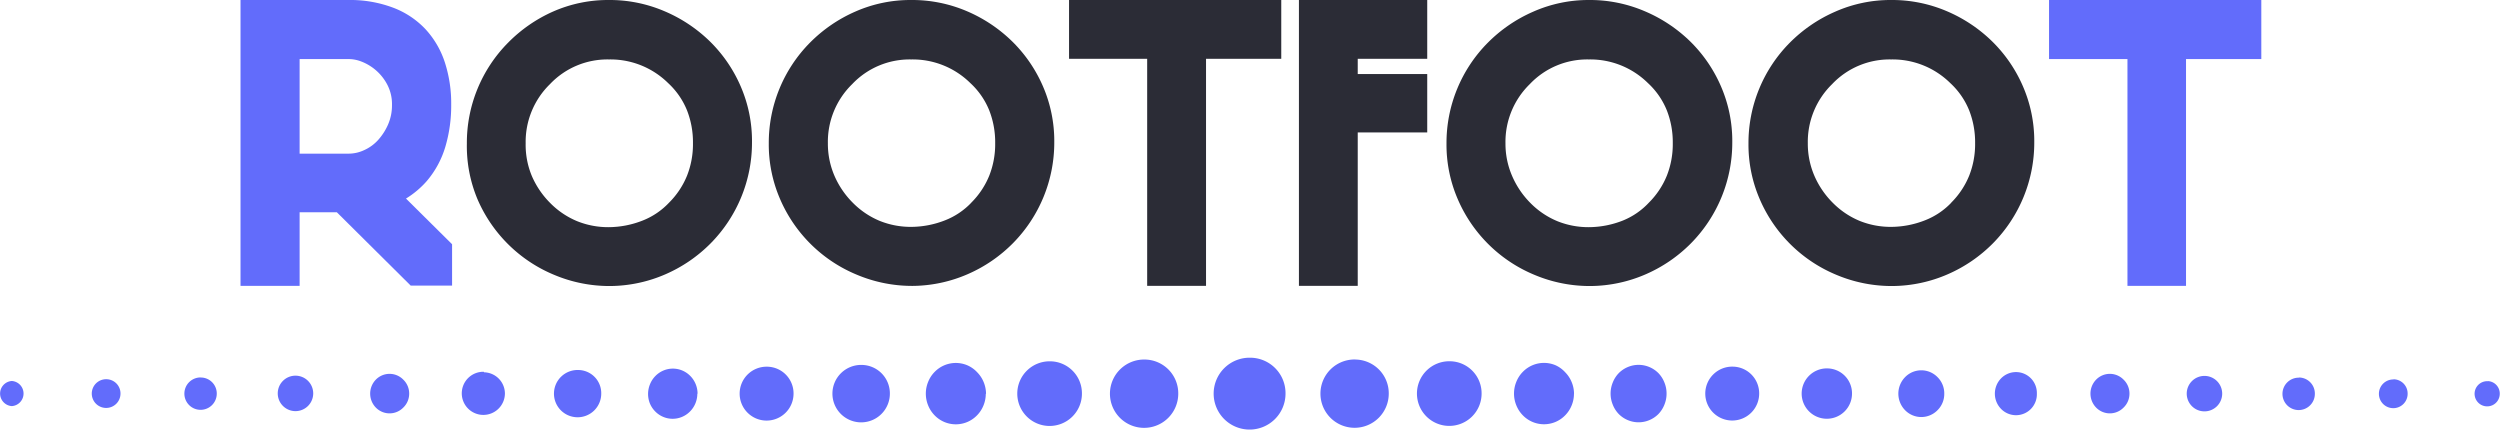
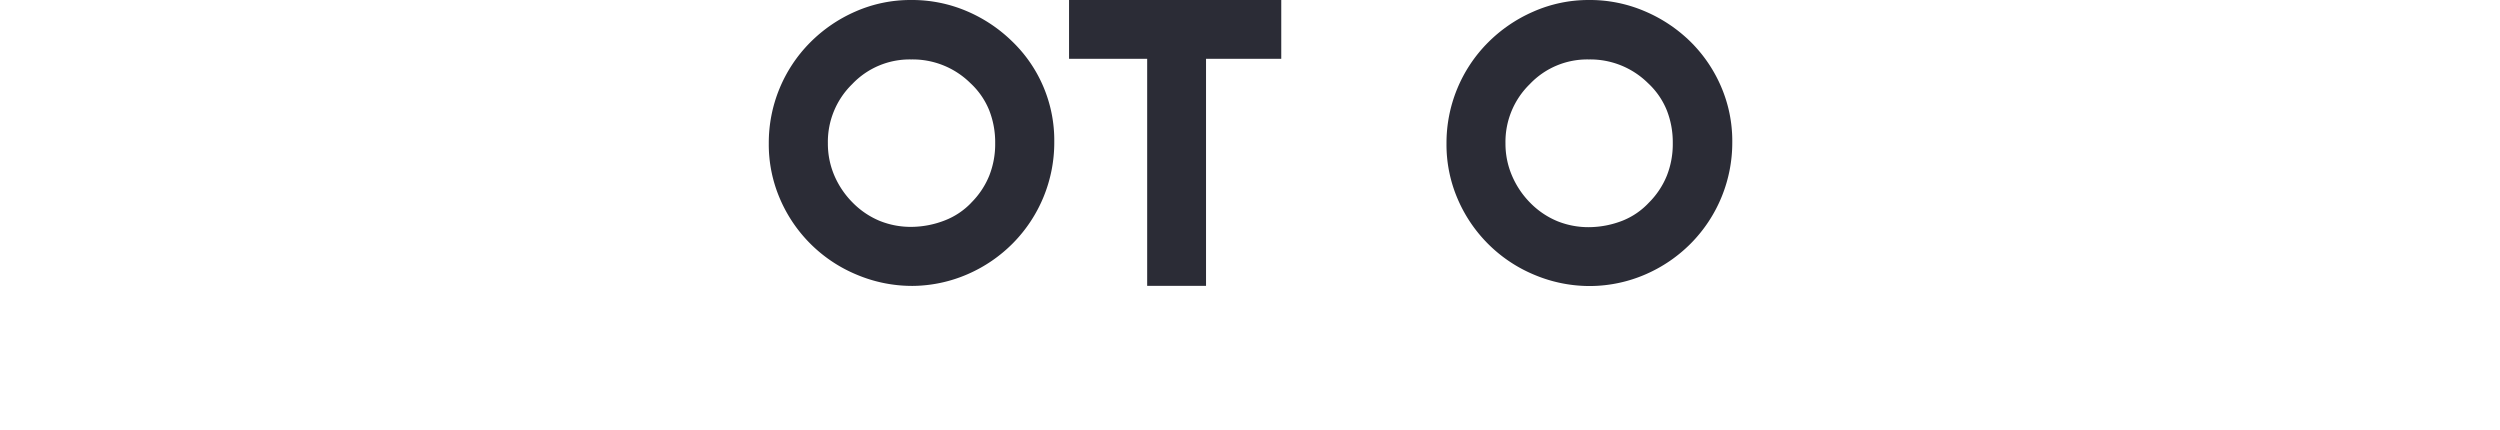
<svg xmlns="http://www.w3.org/2000/svg" viewBox="0 0 423.04 72.69">
  <defs>
    <style>.bc0009fe-f8cd-4968-857a-26f29afaa70c{fill:#2b2c36;}.b4356b43-7cec-4d4e-9255-07e0142d3bcf,.bc0009fe-f8cd-4968-857a-26f29afaa70c{fill-rule:evenodd;}.b4356b43-7cec-4d4e-9255-07e0142d3bcf{fill:#626cfb;}</style>
  </defs>
  <title>logo</title>
  <g id="5d554ca5-16e5-45a6-be1c-5aebe34724c6" data-name="Layer 2">
    <g id="8e43609f-526f-4f32-9baf-d28cc5f80e10" data-name="-deT 1">
-       <path class="bc0009fe-f8cd-4968-857a-26f29afaa70c" d="M103,0a23.6,23.6,0,0,1,9.4,1.88A24.91,24.91,0,0,1,120.12,7a24,24,0,0,1,5.22,7.62,23.23,23.23,0,0,1,1.91,9.4,24.25,24.25,0,0,1-7,17.16,24.5,24.5,0,0,1-7.62,5.22,23.83,23.83,0,0,1-9.36,2,24.1,24.1,0,0,1-9.47-1.88,24.19,24.19,0,0,1-13-12.81A23.23,23.23,0,0,1,79,24.29a24.08,24.08,0,0,1,7-17.09A24.75,24.75,0,0,1,93.6,1.95,23.11,23.11,0,0,1,103,0ZM113.2,34.31a13.75,13.75,0,0,0,3.06-4.59,14.5,14.5,0,0,0,1-5.5,14.76,14.76,0,0,0-1-5.53,12.8,12.8,0,0,0-3.2-4.63,13.88,13.88,0,0,0-10-4,13.38,13.38,0,0,0-10,4.18,13.64,13.64,0,0,0-4.11,10A13.7,13.7,0,0,0,90,29.79a14.71,14.71,0,0,0,3.13,4.59,13.85,13.85,0,0,0,4.56,3.06,14.05,14.05,0,0,0,5.39,1,15.85,15.85,0,0,0,5.64-1.11A12.35,12.35,0,0,0,113.2,34.31Z" />
-       <path class="bc0009fe-f8cd-4968-857a-26f29afaa70c" d="M154.18,0a23.6,23.6,0,0,1,9.4,1.88A24.91,24.91,0,0,1,171.27,7a24,24,0,0,1,5.22,7.62A23.23,23.23,0,0,1,178.4,24a24.24,24.24,0,0,1-7,17.16,24.49,24.49,0,0,1-7.62,5.22,23.83,23.83,0,0,1-9.36,2A24.11,24.11,0,0,1,145,46.49a24.19,24.19,0,0,1-13-12.81,23.23,23.23,0,0,1-1.91-9.4,24.08,24.08,0,0,1,7-17.09,24.75,24.75,0,0,1,7.69-5.25A23.11,23.11,0,0,1,154.18,0Zm10.16,34.31a13.75,13.75,0,0,0,3.06-4.59,14.5,14.5,0,0,0,1-5.5,14.76,14.76,0,0,0-1-5.53,12.8,12.8,0,0,0-3.2-4.63,13.88,13.88,0,0,0-10-4,13.38,13.38,0,0,0-10,4.18,13.64,13.64,0,0,0-4.11,10,13.7,13.7,0,0,0,1.11,5.5,14.7,14.7,0,0,0,3.13,4.59,13.85,13.85,0,0,0,4.56,3.06,14.06,14.06,0,0,0,5.39,1,15.85,15.85,0,0,0,5.64-1.11A12.35,12.35,0,0,0,164.35,34.31Z" />
+       <path class="bc0009fe-f8cd-4968-857a-26f29afaa70c" d="M154.18,0a23.6,23.6,0,0,1,9.4,1.88A24.91,24.91,0,0,1,171.27,7A23.23,23.23,0,0,1,178.4,24a24.24,24.24,0,0,1-7,17.16,24.49,24.49,0,0,1-7.62,5.22,23.83,23.83,0,0,1-9.36,2A24.11,24.11,0,0,1,145,46.49a24.19,24.19,0,0,1-13-12.81,23.23,23.23,0,0,1-1.91-9.4,24.08,24.08,0,0,1,7-17.09,24.75,24.75,0,0,1,7.69-5.25A23.11,23.11,0,0,1,154.18,0Zm10.16,34.31a13.75,13.75,0,0,0,3.06-4.59,14.5,14.5,0,0,0,1-5.5,14.76,14.76,0,0,0-1-5.53,12.8,12.8,0,0,0-3.2-4.63,13.88,13.88,0,0,0-10-4,13.38,13.38,0,0,0-10,4.18,13.64,13.64,0,0,0-4.11,10,13.7,13.7,0,0,0,1.11,5.5,14.7,14.7,0,0,0,3.13,4.59,13.85,13.85,0,0,0,4.56,3.06,14.06,14.06,0,0,0,5.39,1,15.85,15.85,0,0,0,5.64-1.11A12.35,12.35,0,0,0,164.35,34.31Z" />
      <polygon class="bc0009fe-f8cd-4968-857a-26f29afaa70c" points="216.81 0 216.81 9.95 204.08 9.95 204.08 48.37 194.12 48.37 194.12 9.95 180.9 9.95 180.9 0 216.81 0 216.81 0" />
-       <polygon class="bc0009fe-f8cd-4968-857a-26f29afaa70c" points="241.51 0 241.51 9.95 229.75 9.95 229.75 12.53 241.51 12.53 241.51 22.41 229.75 22.41 229.75 48.37 219.8 48.37 219.8 0 241.51 0" />
      <path class="bc0009fe-f8cd-4968-857a-26f29afaa70c" d="M268.87,0a23.6,23.6,0,0,1,9.4,1.88A24.91,24.91,0,0,1,286,7a24,24,0,0,1,5.22,7.62,23.23,23.23,0,0,1,1.91,9.4,24.25,24.25,0,0,1-7,17.16,24.5,24.5,0,0,1-7.62,5.22,23.83,23.83,0,0,1-9.36,2,24.1,24.1,0,0,1-9.47-1.88,24.19,24.19,0,0,1-13-12.81,23.23,23.23,0,0,1-1.91-9.4,24.08,24.08,0,0,1,7-17.09,24.75,24.75,0,0,1,7.69-5.25A23.11,23.11,0,0,1,268.87,0ZM279,34.31a13.75,13.75,0,0,0,3.06-4.59,14.5,14.5,0,0,0,1-5.5,14.76,14.76,0,0,0-1-5.53,12.8,12.8,0,0,0-3.2-4.63,13.88,13.88,0,0,0-10-4,13.38,13.38,0,0,0-10,4.18,13.64,13.64,0,0,0-4.11,10,13.7,13.7,0,0,0,1.11,5.5A14.71,14.71,0,0,0,259,34.38a13.85,13.85,0,0,0,4.56,3.06,14.05,14.05,0,0,0,5.39,1,15.85,15.85,0,0,0,5.64-1.11A12.35,12.35,0,0,0,279,34.31Z" />
-       <path class="bc0009fe-f8cd-4968-857a-26f29afaa70c" d="M320,0a23.6,23.6,0,0,1,9.4,1.88A24.91,24.91,0,0,1,337.1,7a24,24,0,0,1,5.22,7.62,23.23,23.23,0,0,1,1.91,9.4,24.24,24.24,0,0,1-7,17.16,24.49,24.49,0,0,1-7.62,5.22,23.83,23.83,0,0,1-9.36,2,24.1,24.1,0,0,1-9.47-1.88,24.19,24.19,0,0,1-13-12.81,23.23,23.23,0,0,1-1.91-9.4,24.08,24.08,0,0,1,7-17.09,24.75,24.75,0,0,1,7.69-5.25A23.11,23.11,0,0,1,320,0Zm10.16,34.31a13.75,13.75,0,0,0,3.06-4.59,14.5,14.5,0,0,0,1-5.5,14.76,14.76,0,0,0-1-5.53,12.8,12.8,0,0,0-3.2-4.63,13.88,13.88,0,0,0-10-4,13.38,13.38,0,0,0-10,4.18,13.64,13.64,0,0,0-4.11,10,13.7,13.7,0,0,0,1.11,5.5,14.71,14.71,0,0,0,3.13,4.59,13.85,13.85,0,0,0,4.56,3.06,14.06,14.06,0,0,0,5.39,1,15.85,15.85,0,0,0,5.64-1.11A12.35,12.35,0,0,0,330.18,34.31Z" />
-       <path class="b4356b43-7cec-4d4e-9255-07e0142d3bcf" d="M50.7,26H59a6.2,6.2,0,0,0,2.61-.59A7.07,7.07,0,0,0,64,23.67a9.68,9.68,0,0,0,1.67-2.61,8.09,8.09,0,0,0,.66-3.31,7.1,7.1,0,0,0-.84-3.51,8.32,8.32,0,0,0-4.35-3.83A5.93,5.93,0,0,0,59.19,10H50.7V26ZM211.53,60.53a6.08,6.08,0,1,0,6,6.08,6,6,0,0,0-6-6.08Zm17.81.3A5.78,5.78,0,1,0,235,66.61a5.72,5.72,0,0,0-5.67-5.77Zm16,.3a5.47,5.47,0,1,0,5.37,5.47,5.42,5.42,0,0,0-5.37-5.47Zm21,5.47a5.21,5.21,0,0,1-.39,2,5.13,5.13,0,0,1-1.1,1.68,5,5,0,0,1-1.64,1.12,5,5,0,0,1-3.88,0,5,5,0,0,1-1.64-1.12,5.13,5.13,0,0,1-1.1-1.68,5.26,5.26,0,0,1,0-4,5.12,5.12,0,0,1,1.1-1.68,5,5,0,0,1,1.64-1.12,5,5,0,0,1,3.88,0A5,5,0,0,1,264.86,63a5.12,5.12,0,0,1,1.1,1.68,5.21,5.21,0,0,1,.39,2Zm15.67,0a4.9,4.9,0,0,1-.36,1.86,4.83,4.83,0,0,1-1,1.58,4.72,4.72,0,0,1-1.55,1.05,4.69,4.69,0,0,1-3.65,0,4.71,4.71,0,0,1-1.55-1.05,4.82,4.82,0,0,1-1-1.58,4.95,4.95,0,0,1,0-3.72,4.82,4.82,0,0,1,1-1.58,4.72,4.72,0,0,1,1.55-1.05,4.69,4.69,0,0,1,3.65,0,4.72,4.72,0,0,1,1.55,1.05,4.83,4.83,0,0,1,1,1.58,4.9,4.9,0,0,1,.36,1.86Zm11.2-4.56a4.56,4.56,0,1,0,4.47,4.56,4.52,4.52,0,0,0-4.47-4.56Zm16,.3a4.26,4.26,0,1,0,4.18,4.26,4.22,4.22,0,0,0-4.18-4.26ZM329,66.61a3.85,3.85,0,0,1-1.14,2.8,3.83,3.83,0,0,1-5.49,0,4,4,0,0,1,0-5.59,3.83,3.83,0,0,1,5.49,0,3.85,3.85,0,0,1,1.14,2.8Zm15.67,0a3.55,3.55,0,0,1-1,2.58,3.53,3.53,0,0,1-5.06,0,3.7,3.7,0,0,1,0-5.16,3.53,3.53,0,0,1,5.06,0,3.55,3.55,0,0,1,1,2.58Zm15.67,0a3.25,3.25,0,0,1-1,2.36,3.24,3.24,0,0,1-4.64,0,3.39,3.39,0,0,1,0-4.73,3.24,3.24,0,0,1,4.64,0,3.25,3.25,0,0,1,1,2.36Zm12.69-3a3,3,0,1,0,3,3,3,3,0,0,0-3-3Zm16,.3a2.74,2.74,0,1,0,2.68,2.74A2.71,2.71,0,0,0,389,63.88Zm16,.3a2.43,2.43,0,1,0,2.38,2.43A2.41,2.41,0,0,0,405,64.18Zm16,.3A2.13,2.13,0,1,0,423,66.61,2.11,2.11,0,0,0,421,64.49ZM193.71,60.84a5.78,5.78,0,1,0,5.67,5.77,5.72,5.72,0,0,0-5.67-5.77Zm-16,.3a5.47,5.47,0,1,0,5.37,5.47,5.42,5.42,0,0,0-5.37-5.47Zm-10.9,5.47a5.21,5.21,0,0,1-.39,2,5.12,5.12,0,0,1-1.1,1.68,5,5,0,0,1-1.64,1.12,5,5,0,0,1-3.88,0,5,5,0,0,1-1.64-1.12,5.13,5.13,0,0,1-1.1-1.68,5.26,5.26,0,0,1,0-4,5.12,5.12,0,0,1,1.1-1.68,5,5,0,0,1,1.64-1.12,5,5,0,0,1,3.88,0A5,5,0,0,1,165.36,63a5.12,5.12,0,0,1,1.1,1.68,5.21,5.21,0,0,1,.39,2Zm-21-4.86a4.86,4.86,0,1,0,4.77,4.86,4.82,4.82,0,0,0-4.77-4.86Zm-16,.3a4.56,4.56,0,1,0,4.47,4.56,4.52,4.52,0,0,0-4.47-4.56ZM118,66.61a4.28,4.28,0,0,1-.32,1.63,4.22,4.22,0,0,1-.91,1.38,4.13,4.13,0,0,1-1.35.92,4.1,4.1,0,0,1-3.2,0,4.13,4.13,0,0,1-1.35-.92,4.22,4.22,0,0,1-.91-1.38A4.33,4.33,0,0,1,110,65a4.22,4.22,0,0,1,.91-1.38,4.13,4.13,0,0,1,1.35-.92,4.11,4.11,0,0,1,3.2,0,4.13,4.13,0,0,1,1.35.92,4.22,4.22,0,0,1,.91,1.38,4.29,4.29,0,0,1,.32,1.63Zm-20.14-4a4,4,0,1,0,3.88,4,3.92,3.92,0,0,0-3.88-4Zm-16,.3a3.65,3.65,0,1,0,3.58,3.65A3.61,3.61,0,0,0,81.93,63ZM69.24,66.61a3.25,3.25,0,0,1-1,2.36,3.24,3.24,0,0,1-4.64,0,3.39,3.39,0,0,1,0-4.73,3.24,3.24,0,0,1,4.64,0,3.25,3.25,0,0,1,1,2.36ZM50,63.57a3,3,0,1,0,3,3,3,3,0,0,0-3-3Zm-16,.3a2.74,2.74,0,1,0,2.68,2.74A2.71,2.71,0,0,0,34,63.88Zm-16,.3a2.43,2.43,0,1,0,2.39,2.43,2.41,2.41,0,0,0-2.39-2.43Zm-16,.3a2.13,2.13,0,0,0,0,4.25,2.13,2.13,0,0,0,0-4.25ZM382.65,0V10H369.91V48.37H360V10H346.73V0ZM50.7,35.92V48.37h-10V0H58.91A20.64,20.64,0,0,1,66.5,1.29,14.62,14.62,0,0,1,72,4.94a15.2,15.2,0,0,1,3.27,5.6,22.45,22.45,0,0,1,1.08,7.13,24.57,24.57,0,0,1-1,7.2,15.92,15.92,0,0,1-3.17,5.81,15.33,15.33,0,0,1-3.48,2.92l7.8,7.73v7h-7L57,35.92Z" />
    </g>
  </g>
</svg>